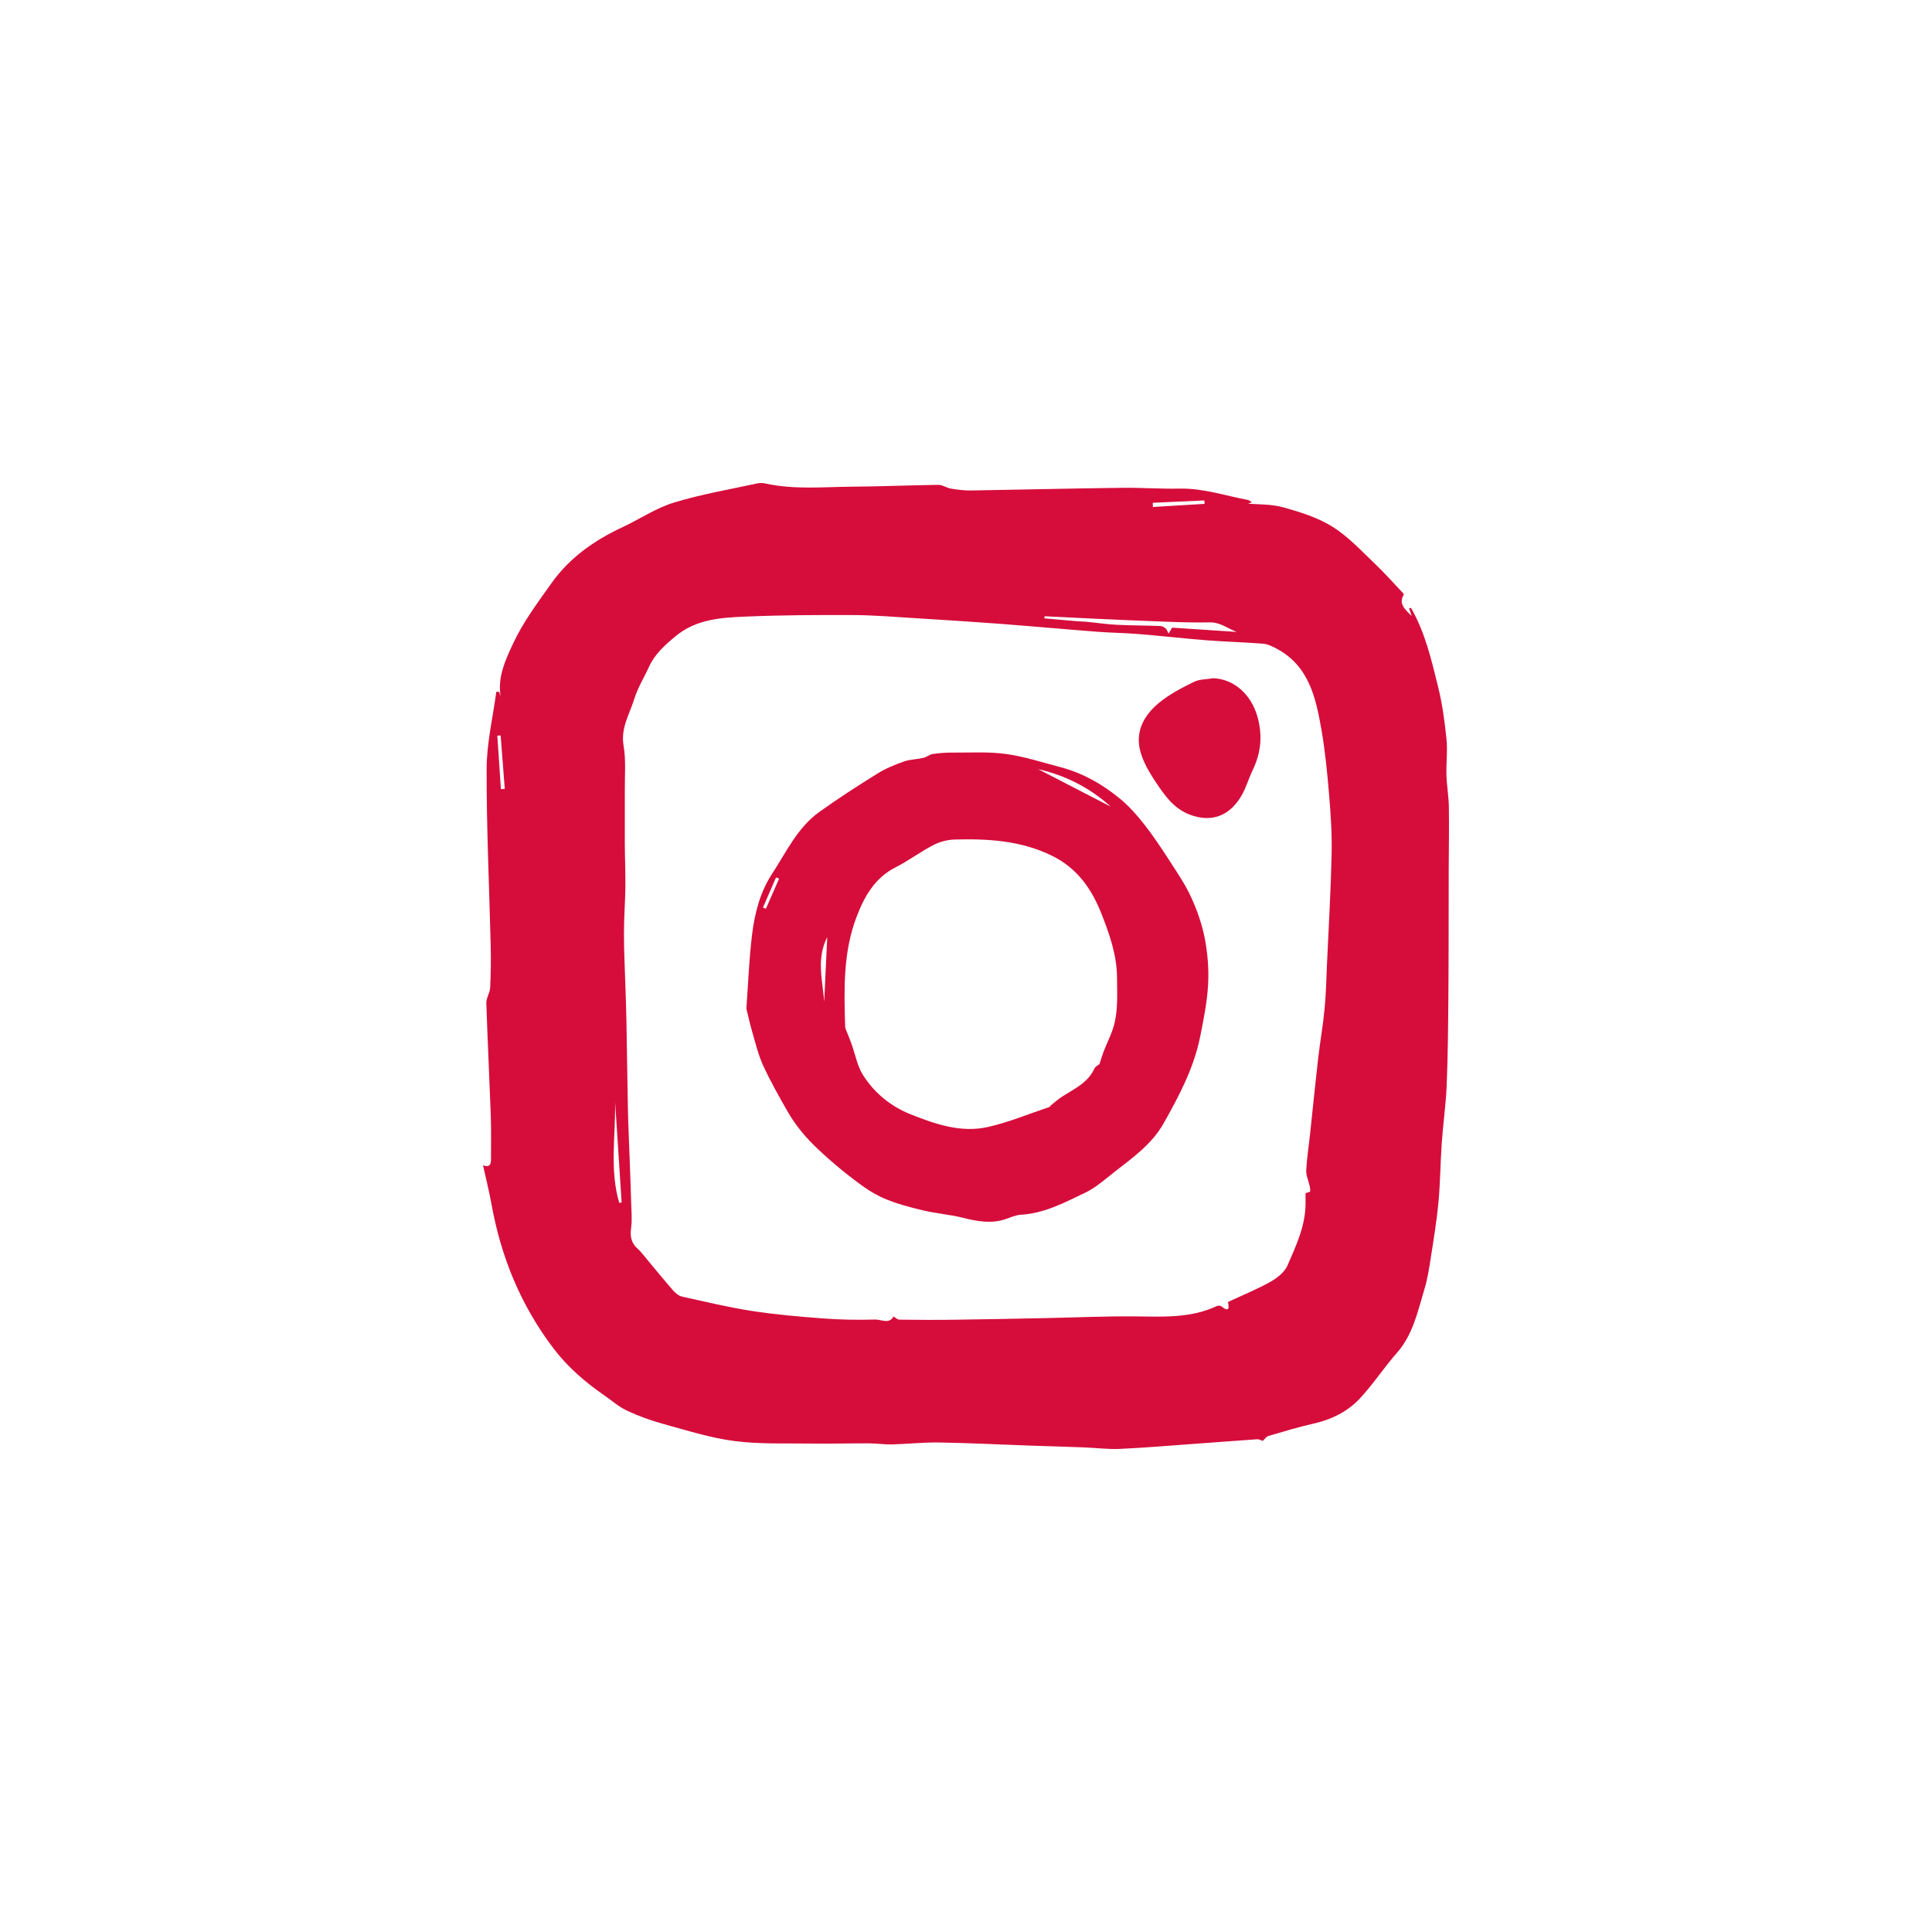
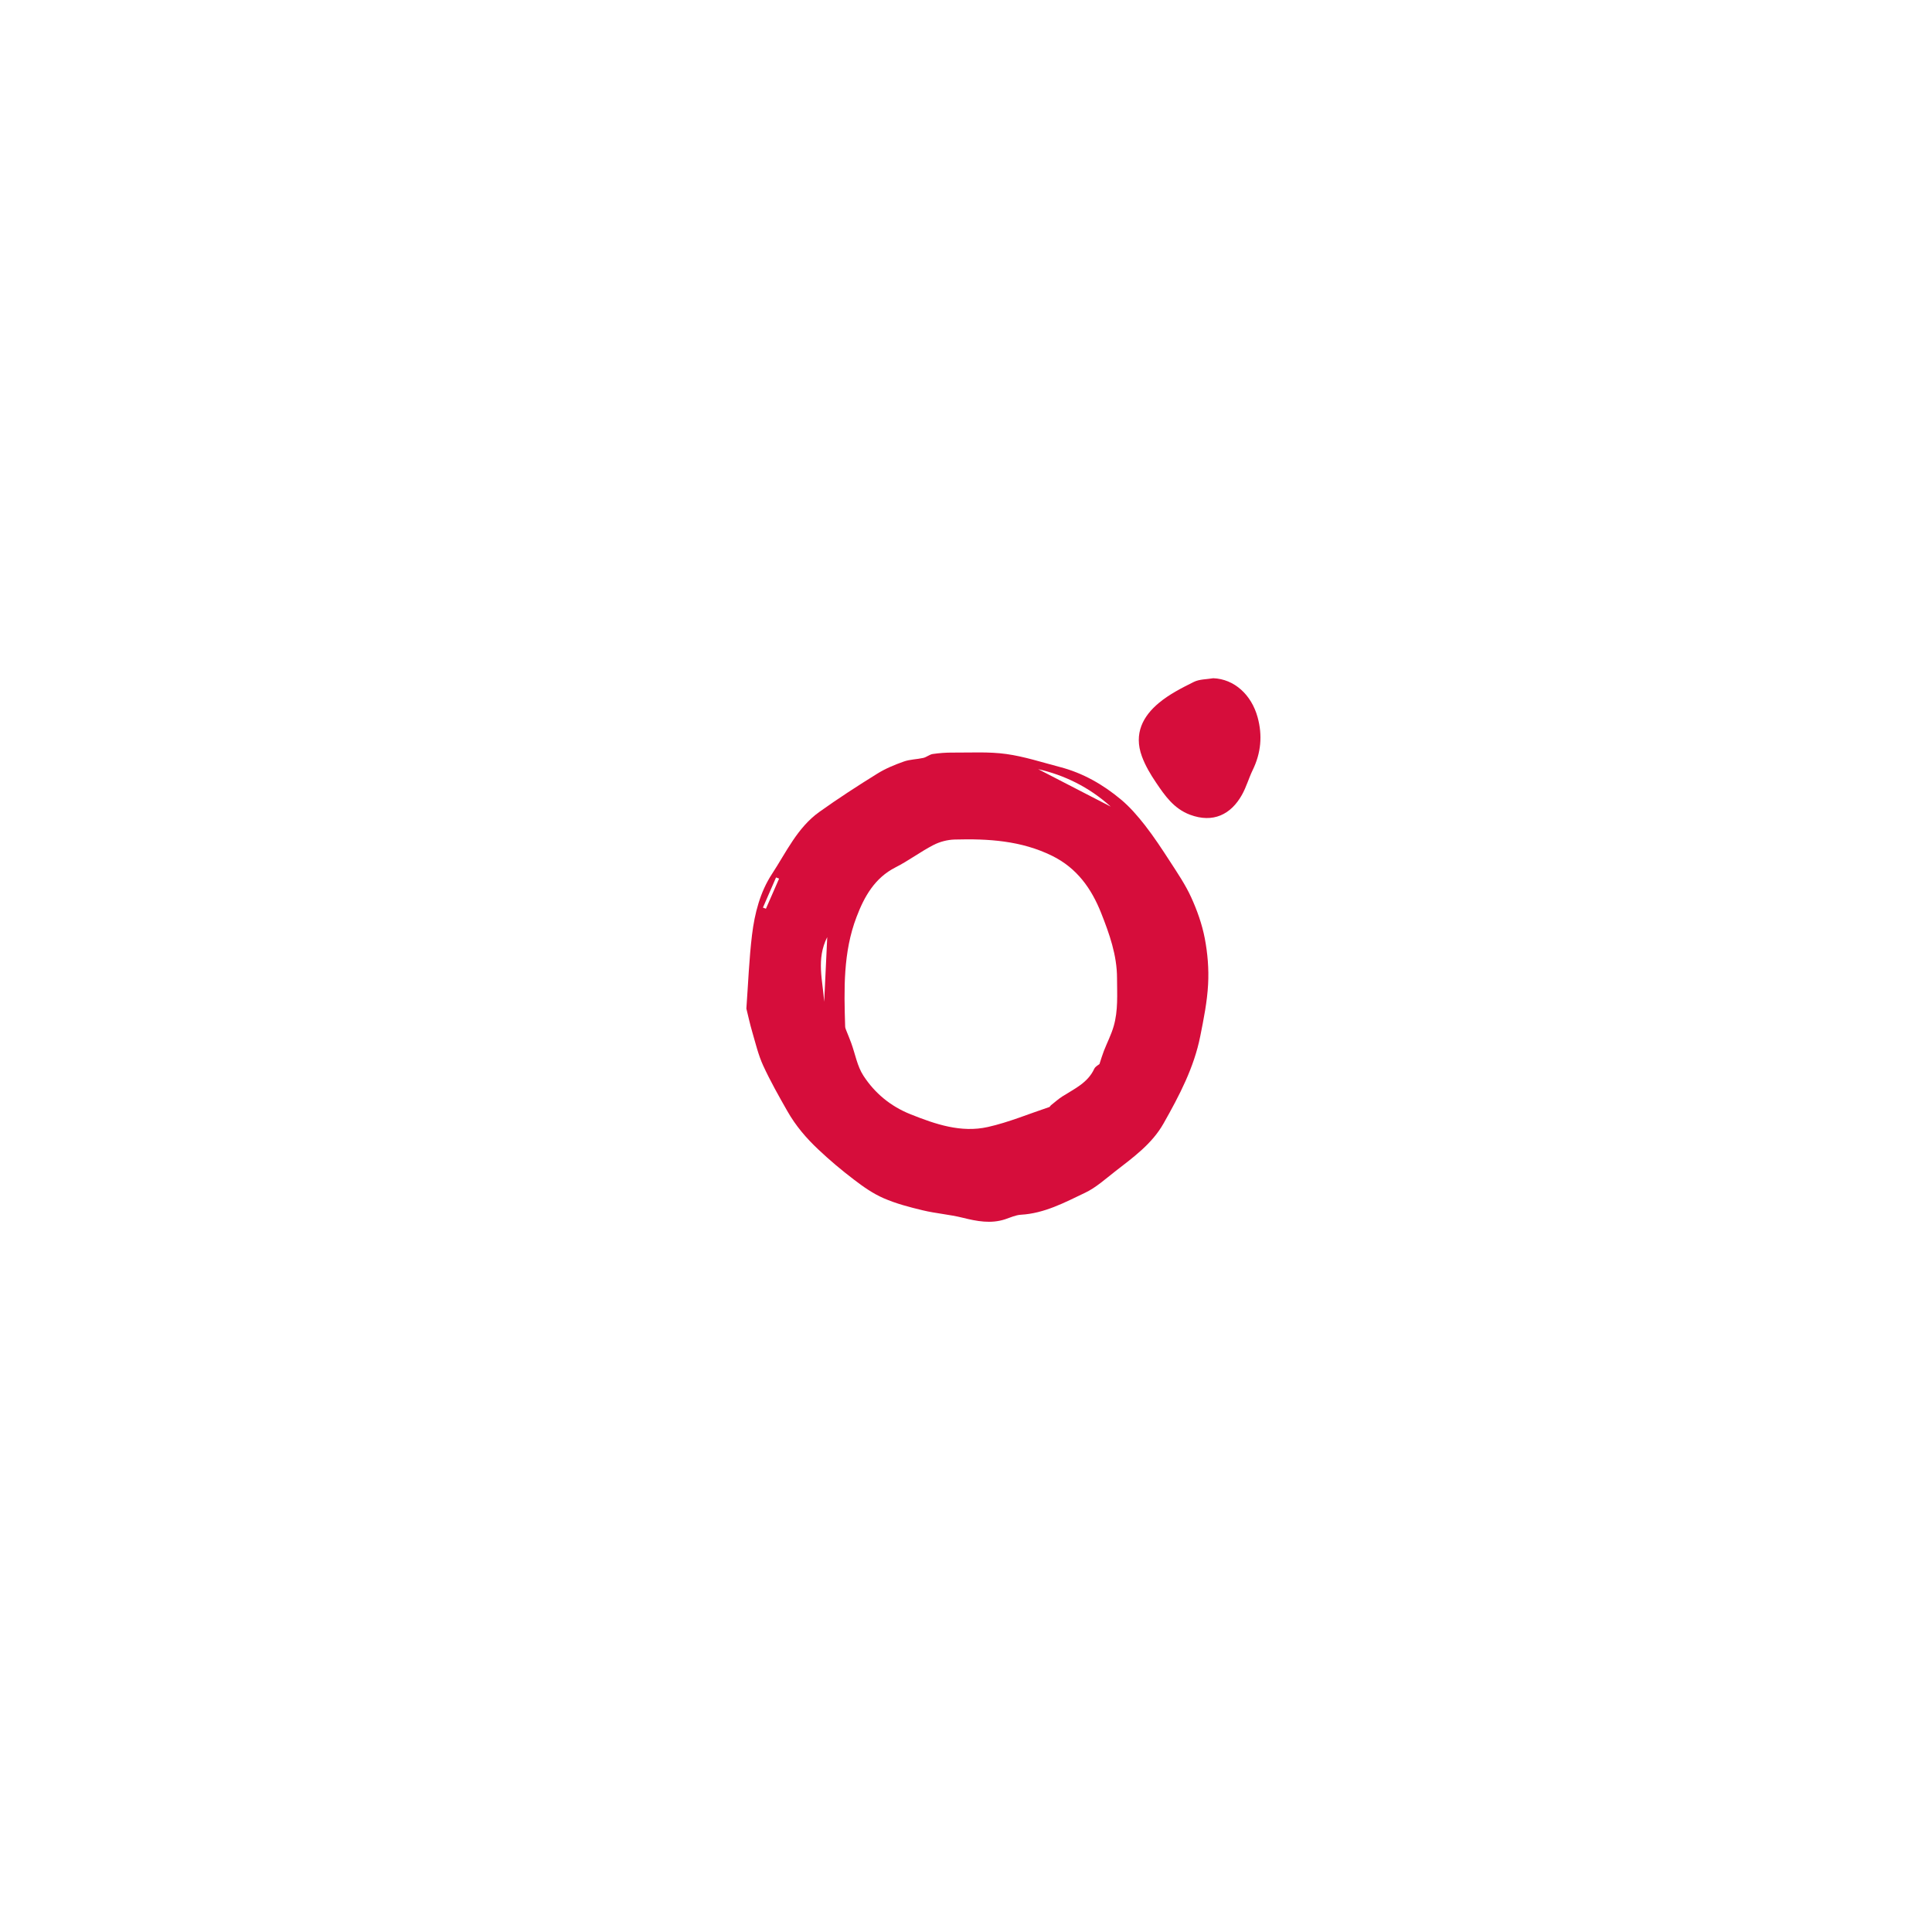
<svg xmlns="http://www.w3.org/2000/svg" width="100" height="100" viewBox="0 0 100 100" fill="none">
-   <path d="M65.363 74.581C65.275 74.555 65.172 74.49 65.072 74.496C63.922 74.575 62.772 74.666 61.62 74.748C60.396 74.836 59.17 74.942 57.947 74.995C57.328 75.021 56.706 74.939 56.087 74.916C55.169 74.88 54.253 74.857 53.335 74.825C51.763 74.769 50.19 74.689 48.618 74.663C47.803 74.648 46.987 74.742 46.169 74.763C45.773 74.772 45.373 74.707 44.977 74.707C44.015 74.704 43.053 74.731 42.091 74.719C40.736 74.698 39.368 74.76 38.031 74.59C36.781 74.431 35.555 74.038 34.332 73.703C33.689 73.527 33.056 73.298 32.454 73.016C32.029 72.817 31.662 72.488 31.269 72.218C30.286 71.537 29.389 70.765 28.658 69.805C26.954 67.571 25.927 65.056 25.434 62.302C25.317 61.645 25.15 60.993 25 60.315C25.39 60.453 25.414 60.215 25.414 59.977C25.414 59.223 25.428 58.466 25.402 57.711C25.331 55.78 25.235 53.848 25.173 51.917C25.164 51.656 25.358 51.391 25.37 51.124C25.405 50.414 25.417 49.698 25.399 48.987C25.326 45.923 25.179 42.861 25.188 39.797C25.191 38.464 25.51 37.134 25.689 35.804C25.736 35.804 25.786 35.807 25.833 35.81C25.86 35.887 25.886 35.963 25.912 36.039C25.745 35.047 26.168 34.149 26.546 33.333C27.065 32.212 27.828 31.193 28.55 30.177C29.485 28.862 30.773 27.961 32.228 27.283C33.114 26.869 33.947 26.3 34.868 26.018C36.285 25.583 37.761 25.334 39.213 25.017C39.351 24.988 39.506 24.999 39.644 25.032C41.129 25.352 42.628 25.202 44.124 25.19C45.608 25.181 47.09 25.114 48.574 25.096C48.785 25.096 48.996 25.252 49.214 25.29C49.557 25.346 49.906 25.392 50.252 25.387C52.842 25.346 55.436 25.281 58.026 25.249C59.032 25.234 60.038 25.31 61.044 25.29C62.271 25.263 63.418 25.657 64.6 25.88C64.65 25.889 64.694 25.933 64.799 25.994C64.65 26.053 64.553 26.091 64.459 26.126C64.459 26.103 64.462 26.079 64.465 26.059C65.116 26.118 65.794 26.085 66.416 26.259C67.296 26.502 68.202 26.784 68.968 27.262C69.778 27.767 70.452 28.501 71.153 29.168C71.681 29.669 72.166 30.221 72.667 30.75C72.45 31.146 72.52 31.375 73.069 31.886C73.007 31.701 72.969 31.598 72.934 31.486C72.987 31.475 73.031 31.46 73.034 31.466C73.767 32.74 74.093 34.161 74.439 35.564C74.653 36.433 74.776 37.331 74.867 38.226C74.932 38.851 74.85 39.488 74.867 40.117C74.885 40.668 74.985 41.214 74.993 41.766C75.011 42.849 74.988 43.935 74.985 45.019C74.979 47.223 74.985 49.431 74.967 51.635C74.955 53.153 74.941 54.67 74.879 56.185C74.838 57.183 74.694 58.178 74.624 59.176C74.553 60.197 74.548 61.222 74.454 62.24C74.363 63.203 74.204 64.16 74.055 65.117C73.97 65.66 73.885 66.212 73.726 66.735C73.377 67.882 73.142 69.074 72.303 70.025C71.641 70.774 71.092 71.622 70.414 72.356C69.772 73.052 68.939 73.471 67.997 73.683C67.208 73.862 66.43 74.097 65.653 74.326C65.545 74.358 65.462 74.49 65.354 74.587L65.363 74.581ZM67.569 61.756C67.68 61.718 67.8 61.706 67.809 61.668C67.83 61.58 67.809 61.477 67.786 61.383C67.727 61.11 67.595 60.837 67.61 60.57C67.642 59.936 67.745 59.305 67.812 58.671C67.95 57.385 68.076 56.1 68.223 54.817C68.323 53.948 68.478 53.088 68.56 52.219C68.636 51.441 68.651 50.654 68.686 49.871C68.772 47.98 68.883 46.09 68.924 44.2C68.948 43.184 68.88 42.165 68.795 41.153C68.701 40.026 68.593 38.892 68.399 37.777C68.106 36.101 67.745 34.431 66.026 33.547C65.823 33.444 65.6 33.336 65.38 33.318C64.397 33.242 63.412 33.215 62.429 33.139C61.279 33.048 60.129 32.916 58.979 32.822C58.237 32.76 57.492 32.755 56.75 32.696C55.042 32.564 53.338 32.408 51.631 32.279C50.214 32.173 48.797 32.085 47.38 31.997C46.321 31.933 45.259 31.842 44.2 31.836C42.328 31.827 40.457 31.836 38.588 31.915C37.312 31.968 36.03 32.044 34.953 32.942C34.402 33.403 33.892 33.852 33.592 34.516C33.343 35.068 33.009 35.593 32.833 36.168C32.592 36.955 32.12 37.671 32.275 38.587C32.407 39.35 32.334 40.152 32.34 40.935C32.346 41.837 32.334 42.738 32.34 43.642C32.343 44.399 32.378 45.157 32.369 45.911C32.36 46.721 32.293 47.528 32.296 48.339C32.296 49.254 32.346 50.17 32.372 51.086C32.39 51.685 32.416 52.284 32.425 52.883C32.454 54.4 32.469 55.921 32.501 57.438C32.522 58.348 32.566 59.258 32.598 60.168C32.621 60.852 32.651 61.539 32.668 62.223C32.68 62.672 32.727 63.127 32.665 63.567C32.601 64.019 32.686 64.369 33.032 64.659C33.129 64.742 33.205 64.844 33.287 64.941C33.806 65.561 34.314 66.189 34.845 66.799C34.962 66.934 35.133 67.075 35.3 67.11C36.497 67.377 37.694 67.665 38.905 67.853C40.12 68.041 41.346 68.147 42.572 68.24C43.475 68.308 44.385 68.326 45.291 68.299C45.614 68.29 46.031 68.555 46.245 68.141C46.353 68.202 46.453 68.305 46.55 68.305C47.521 68.317 48.495 68.323 49.466 68.308C50.991 68.287 52.514 68.258 54.039 68.226C55.568 68.197 57.099 68.126 58.627 68.135C60.106 68.144 61.584 68.258 62.978 67.603C63.045 67.571 63.168 67.574 63.221 67.618C63.62 67.941 63.623 67.697 63.562 67.389C64.312 67.04 65.064 66.735 65.765 66.341C66.111 66.147 66.489 65.848 66.639 65.502C67.079 64.489 67.563 63.471 67.575 62.326C67.575 62.114 67.575 61.903 67.575 61.75L67.569 61.756ZM54.066 31.897L54.057 32.006C54.614 32.056 55.172 32.106 55.732 32.153C55.899 32.167 56.069 32.167 56.236 32.182C56.753 32.232 57.266 32.311 57.782 32.338C58.539 32.376 59.299 32.373 60.059 32.402C60.159 32.405 60.27 32.47 60.343 32.537C60.411 32.599 60.437 32.708 60.481 32.798C60.54 32.699 60.602 32.602 60.669 32.487C61.76 32.561 62.887 32.634 64.01 32.708C63.544 32.526 63.148 32.203 62.614 32.214C61.804 32.232 60.995 32.203 60.185 32.173C59.014 32.132 57.844 32.076 56.673 32.024C55.805 31.985 54.934 31.941 54.066 31.897ZM32.052 62.258C32.093 62.252 32.134 62.249 32.175 62.243C32.064 60.509 31.95 58.774 31.838 57.039C31.867 58.783 31.545 60.55 32.052 62.258ZM59.666 26.024C59.666 26.097 59.672 26.168 59.675 26.241C60.566 26.188 61.458 26.132 62.35 26.079C62.347 26.021 62.344 25.962 62.338 25.903C61.446 25.944 60.555 25.983 59.666 26.024ZM25.927 40.844C25.994 40.839 26.062 40.833 26.127 40.83C26.056 39.908 25.983 38.986 25.912 38.065C25.857 38.071 25.798 38.073 25.742 38.079C25.804 39.001 25.865 39.923 25.927 40.847V40.844Z" fill="#D60D3B" />
  <path d="M38.632 52.204C38.726 50.913 38.773 49.642 38.925 48.385C39.06 47.276 39.345 46.169 39.958 45.236C40.697 44.108 41.275 42.832 42.413 42.022C43.387 41.326 44.393 40.674 45.411 40.043C45.834 39.779 46.306 39.585 46.778 39.418C47.098 39.303 47.453 39.306 47.787 39.23C47.958 39.192 48.107 39.054 48.277 39.027C48.62 38.977 48.97 38.951 49.316 38.954C50.24 38.96 51.173 38.901 52.082 39.027C53.021 39.157 53.936 39.459 54.86 39.7C56.048 40.008 57.093 40.607 58.023 41.385C58.483 41.769 58.888 42.239 59.261 42.714C59.727 43.313 60.146 43.95 60.56 44.59C60.95 45.192 61.358 45.793 61.654 46.442C61.962 47.117 62.218 47.837 62.358 48.564C62.508 49.345 62.575 50.161 62.531 50.951C62.484 51.846 62.303 52.742 62.127 53.625C61.804 55.257 61.041 56.707 60.231 58.14C59.624 59.217 58.65 59.907 57.712 60.638C57.21 61.028 56.723 61.474 56.157 61.741C55.104 62.243 54.059 62.804 52.848 62.874C52.572 62.889 52.299 63.018 52.026 63.109C51.284 63.353 50.562 63.212 49.829 63.03C49.149 62.86 48.442 62.81 47.758 62.645C47.072 62.481 46.376 62.299 45.731 62.017C45.185 61.78 44.678 61.424 44.2 61.057C43.557 60.567 42.935 60.045 42.349 59.49C41.73 58.906 41.193 58.283 40.753 57.511C40.313 56.739 39.876 55.965 39.503 55.157C39.248 54.602 39.107 53.995 38.934 53.405C38.817 53.009 38.731 52.603 38.632 52.204ZM56.908 55.075C56.996 54.808 57.057 54.6 57.137 54.394C57.304 53.968 57.518 53.555 57.644 53.117C57.879 52.307 57.82 51.462 57.817 50.631C57.817 49.442 57.421 48.333 56.993 47.252C56.494 45.996 55.746 44.933 54.461 44.299C52.854 43.507 51.149 43.407 49.418 43.454C49.043 43.463 48.641 43.568 48.307 43.742C47.638 44.088 47.028 44.552 46.356 44.892C45.273 45.441 44.734 46.41 44.335 47.461C43.636 49.286 43.686 51.209 43.745 53.126C43.745 53.205 43.783 53.285 43.812 53.361C43.895 53.572 43.986 53.781 44.062 53.995C44.267 54.559 44.37 55.187 44.69 55.677C45.279 56.584 46.101 57.265 47.133 57.676C48.421 58.19 49.741 58.645 51.132 58.333C52.214 58.09 53.255 57.652 54.312 57.3C54.347 57.288 54.364 57.233 54.4 57.206C54.596 57.051 54.781 56.883 54.992 56.748C55.611 56.355 56.301 56.05 56.638 55.322C56.697 55.196 56.861 55.119 56.911 55.075H56.908ZM53.734 39.811C54.913 40.419 56.18 41.073 57.492 41.751C56.35 40.718 55.051 40.108 53.734 39.811ZM42.66 51.852C42.709 50.766 42.762 49.68 42.818 48.503C42.237 49.645 42.586 50.757 42.66 51.852ZM39.488 46.976C39.541 46.997 39.591 47.015 39.644 47.035C39.87 46.516 40.096 45.999 40.325 45.479C40.272 45.459 40.222 45.435 40.169 45.415C39.943 45.937 39.714 46.457 39.488 46.979V46.976Z" fill="#D60D3B" />
  <path d="M62.799 35.105C63.885 35.147 64.773 35.957 65.093 37.122C65.354 38.07 65.269 38.977 64.838 39.861C64.635 40.281 64.509 40.739 64.281 41.144C63.711 42.159 62.79 42.617 61.596 42.171C60.76 41.857 60.297 41.188 59.839 40.51C59.552 40.087 59.282 39.632 59.106 39.153C58.666 37.962 59.173 37.055 59.992 36.377C60.526 35.933 61.168 35.607 61.793 35.296C62.086 35.15 62.462 35.164 62.799 35.105Z" fill="#D60D3B" />
</svg>